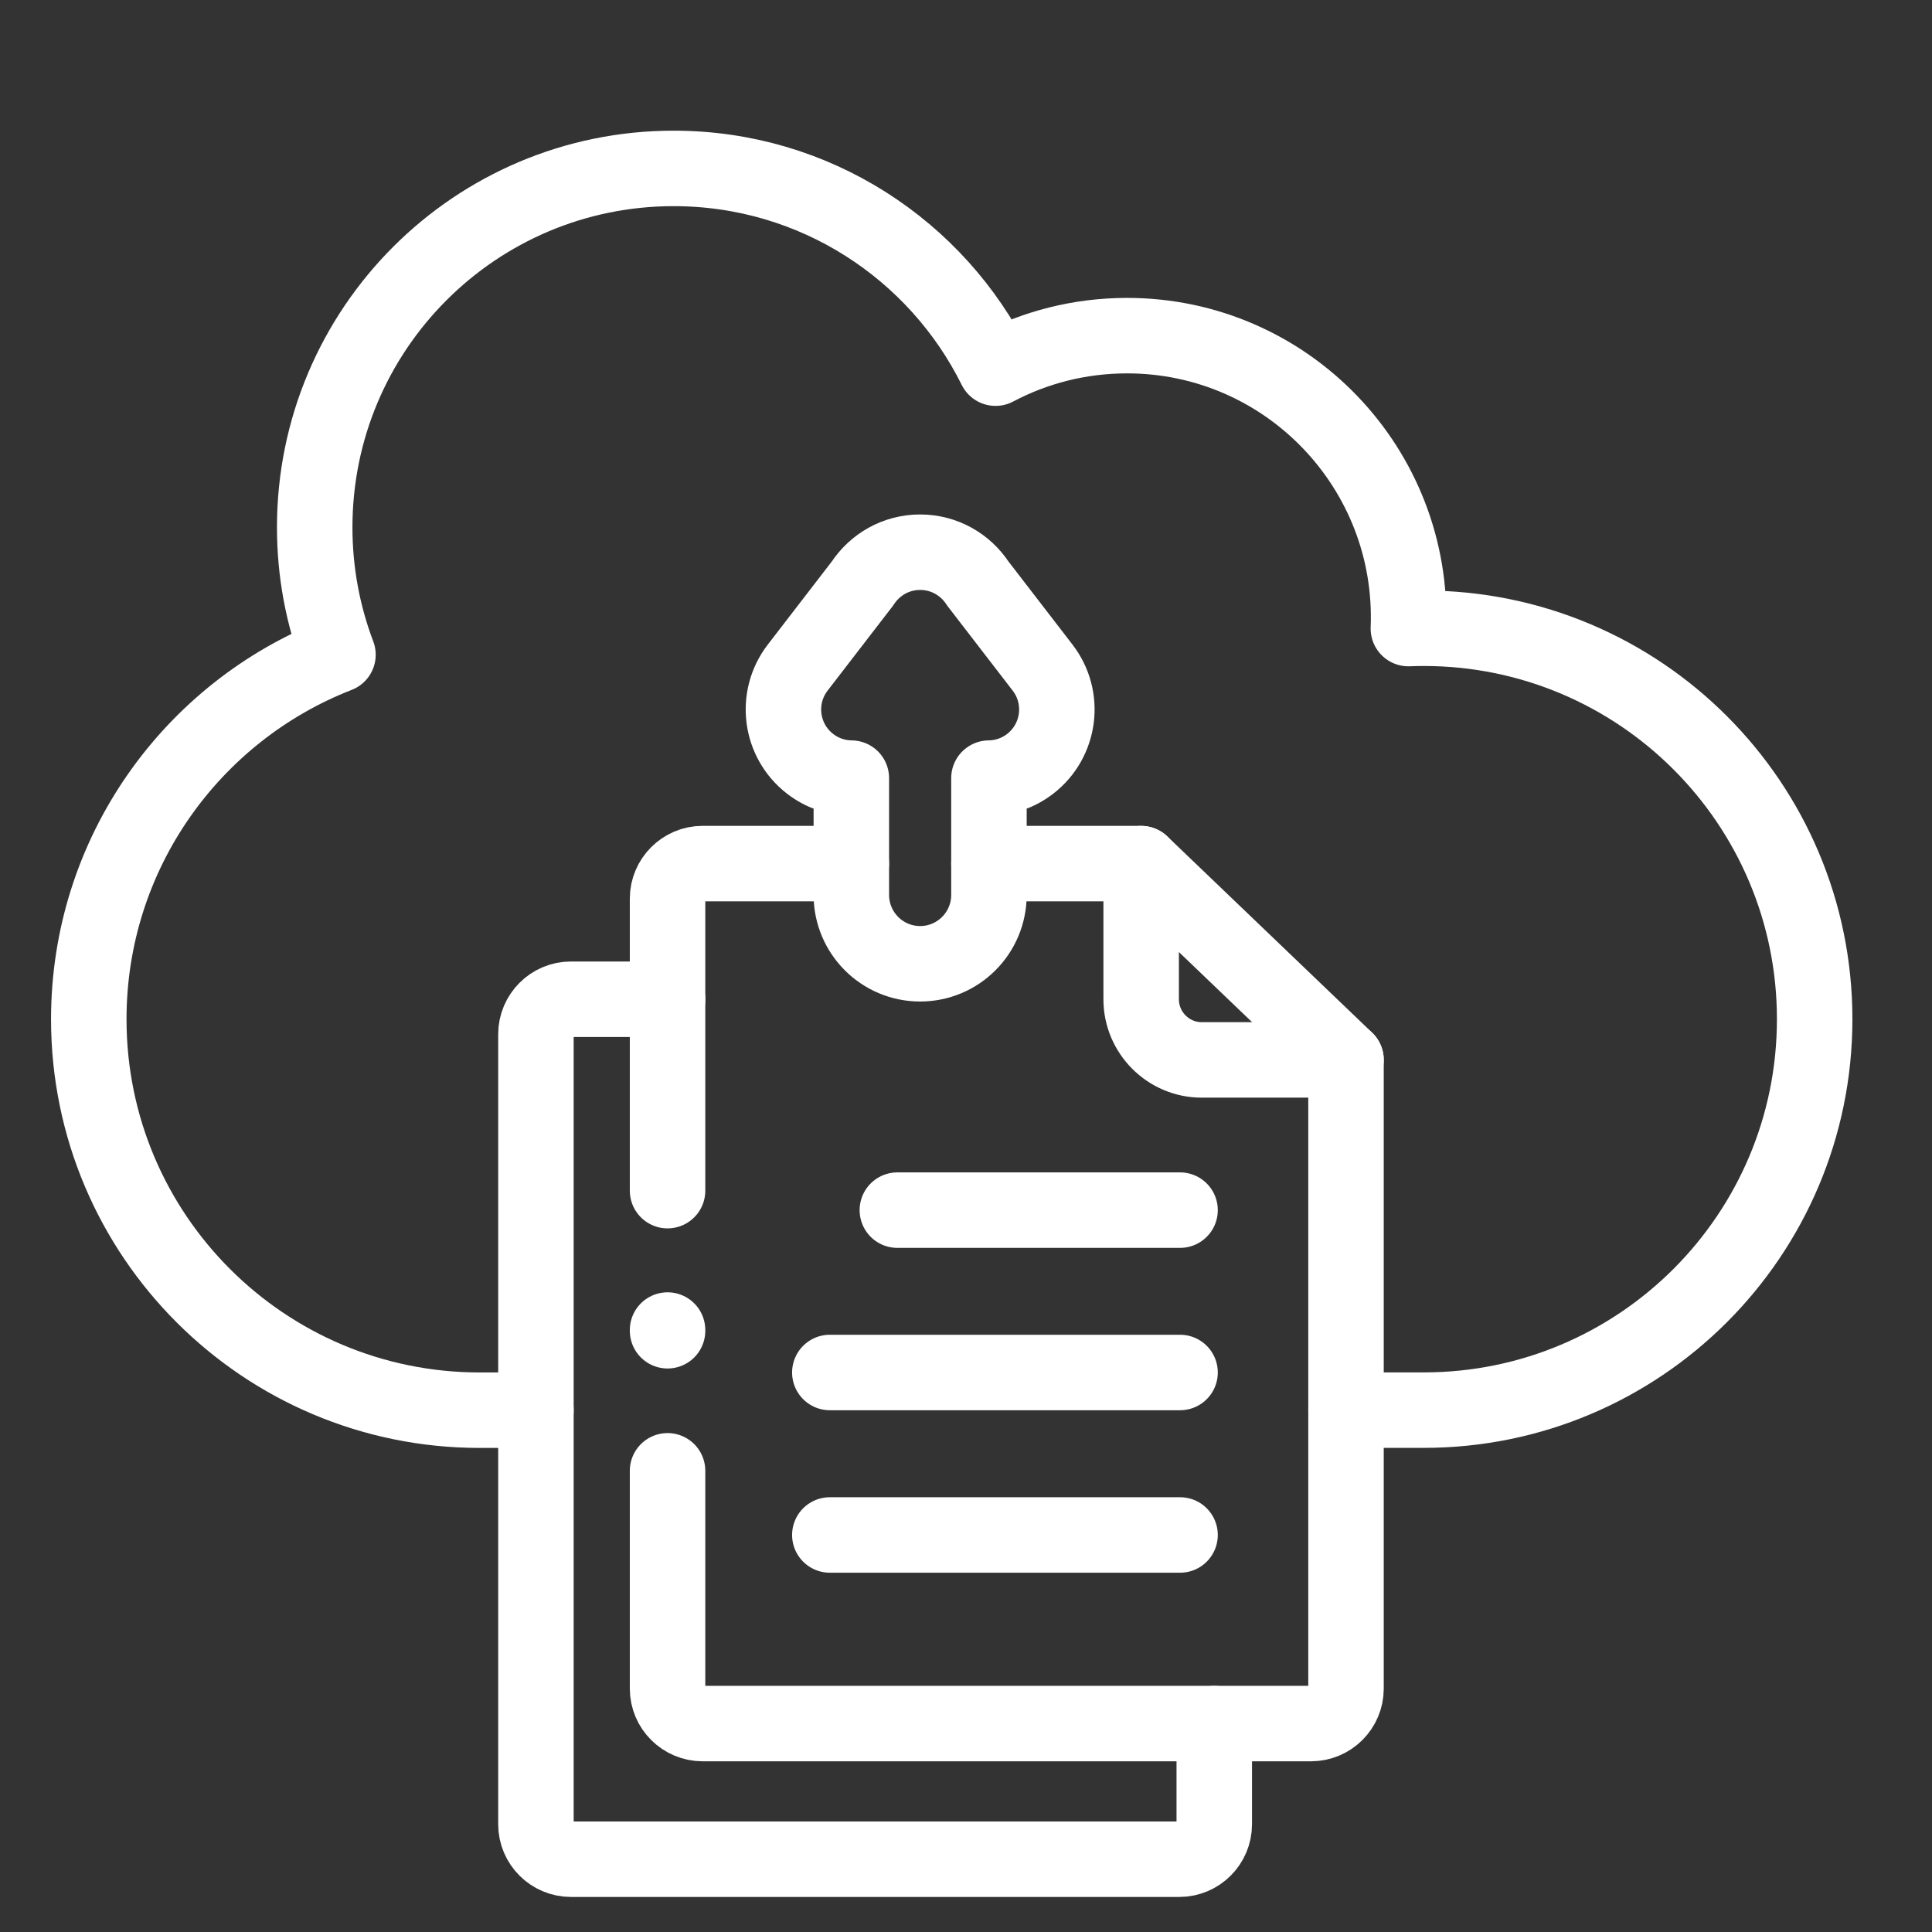
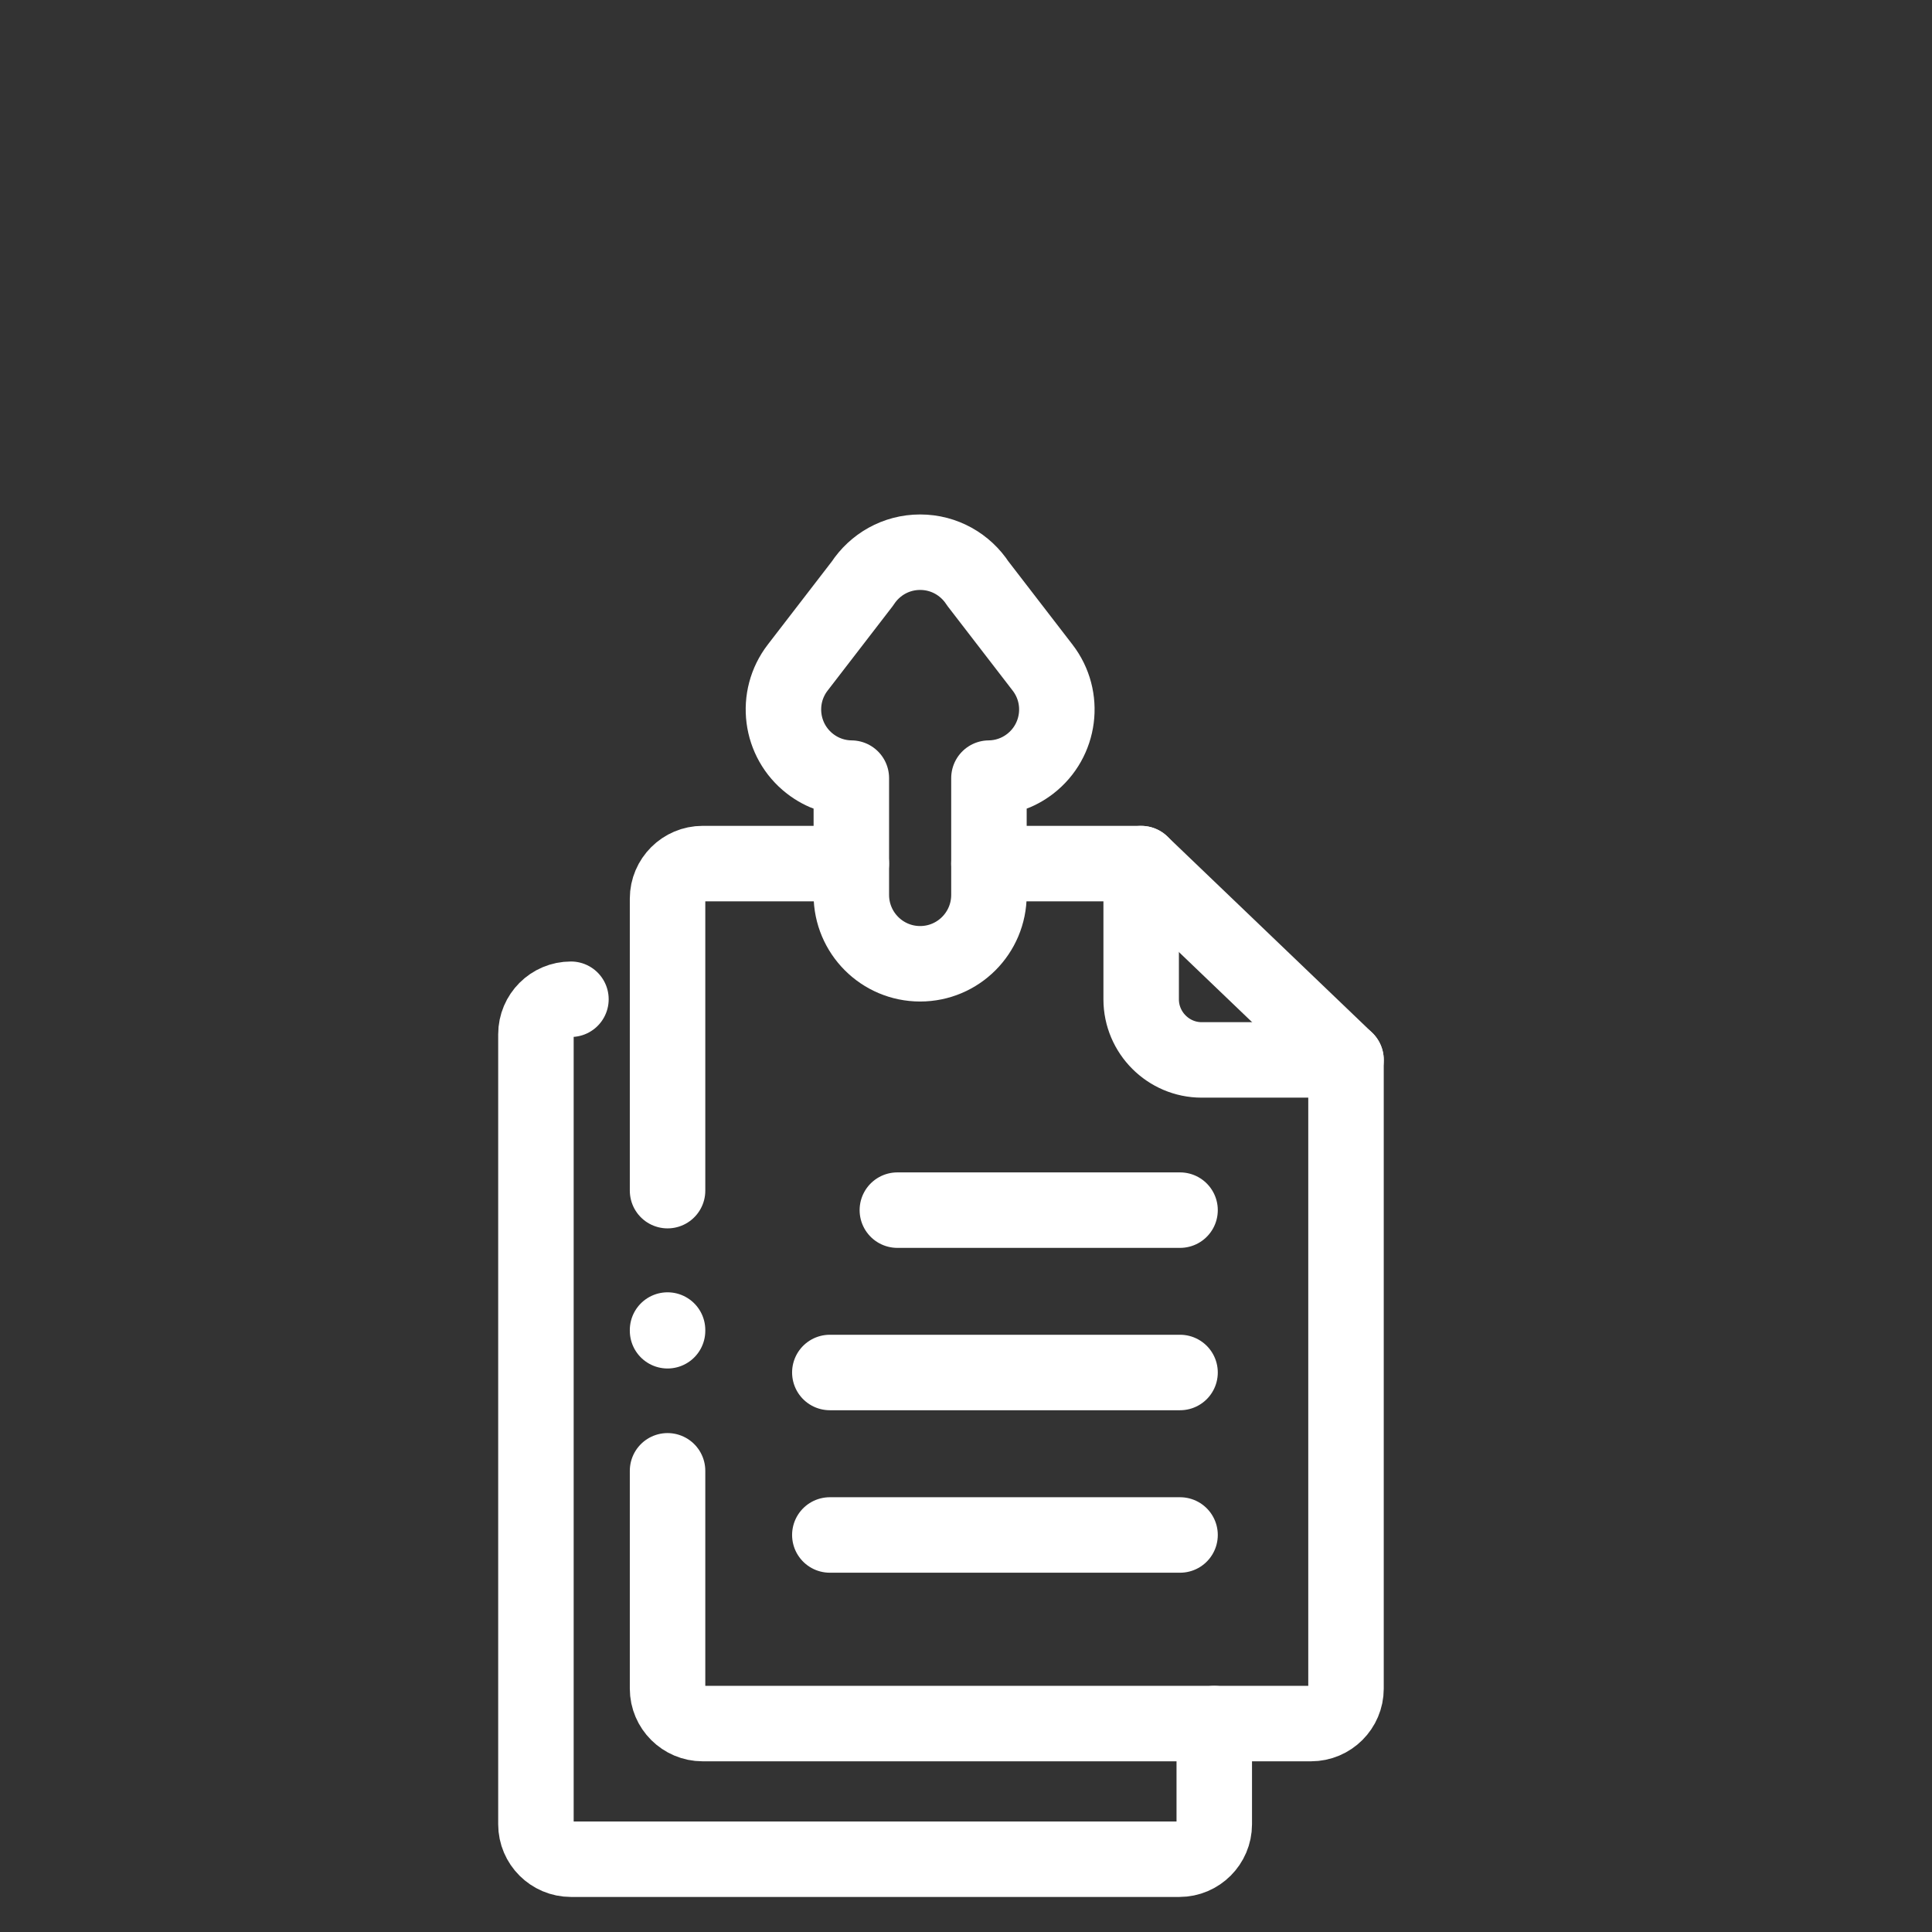
<svg xmlns="http://www.w3.org/2000/svg" id="svg4362" version="1.1" viewBox="0 0 682.67 682.67">
  <rect x="0" y="0" width="682.67" height="682.67" fill="#333333" stroke="none" />
  <defs>
    <style>
      .st0 {
        fill: none;
        stroke: #fff;
        stroke-linecap: round;
        stroke-linejoin: round;
        stroke-width: 26.67px;
      }
    </style>
  </defs>
-   <path id="path4380" class="st0" d="M189.37,498.29h-19.85c-76.31,0-138.15-61.87-138.15-138.14,0-58.64,36.5-108.74,88.05-128.8-5.31-13.98-8.22-29.16-8.22-45.01,0-70.06,56.78-126.83,126.84-126.83,49.86,0,93,28.77,113.73,70.58,13.88-7.34,29.69-11.49,46.48-11.49,56.53,0,101.64,47.04,99.4,103.5,1.79-.07,3.58-.11,5.41-.11,76.28,0,138.15,61.83,138.15,138.14s-61.87,138.14-138.15,138.14h-27.44" />
-   <path id="path4384" class="st0" d="M429.06,609.03v35.59c0,6.78-5.55,12.33-12.33,12.33h-214.99c-6.82,0-12.37-5.55-12.37-12.33v-279.17c0-6.82,5.55-12.37,12.37-12.37h34.15" />
+   <path id="path4384" class="st0" d="M429.06,609.03v35.59c0,6.78-5.55,12.33-12.33,12.33h-214.99c-6.82,0-12.37-5.55-12.37-12.33v-279.17c0-6.82,5.55-12.37,12.37-12.37" />
  <path id="path4388" class="st0" d="M403.23,305.16v47.96c0,11.77,9.63,21.4,21.36,21.4h51.02" />
  <path id="path4392" class="st0" d="M304.75,206.19c4.36-6.68,11.84-11.07,20.38-11.07s16.02,4.39,20.38,11.07l22.87,29.69c8.19,10.61,6.22,25.82-4.36,34.01-4.36,3.37-9.49,5.02-14.58,5.06v41.25c0,13.46-10.89,24.35-24.31,24.35s-24.31-10.89-24.31-24.35v-41.25c-5.09-.04-10.22-1.69-14.58-5.06-10.58-8.19-12.54-23.4-4.36-34.01l22.87-29.69h0Z" />
  <path id="path4396" class="st0" d="M235.88,420.71v-103.19c0-6.82,5.59-12.37,12.37-12.37h52.56M349.44,305.16h53.79l72.38,69.35v222.18c0,6.78-5.55,12.33-12.37,12.33h-214.99c-6.78,0-12.37-5.55-12.37-12.33v-76.98" />
  <path id="path4400" class="st0" d="M317.08,427.6h99.89" />
  <path id="path4404" class="st0" d="M293.22,484.97h123.75" />
  <path id="path4408" class="st0" d="M293.22,542.38h123.75" />
  <path id="path4412" class="st0" d="M235.88,470.22v-.25" />
</svg>